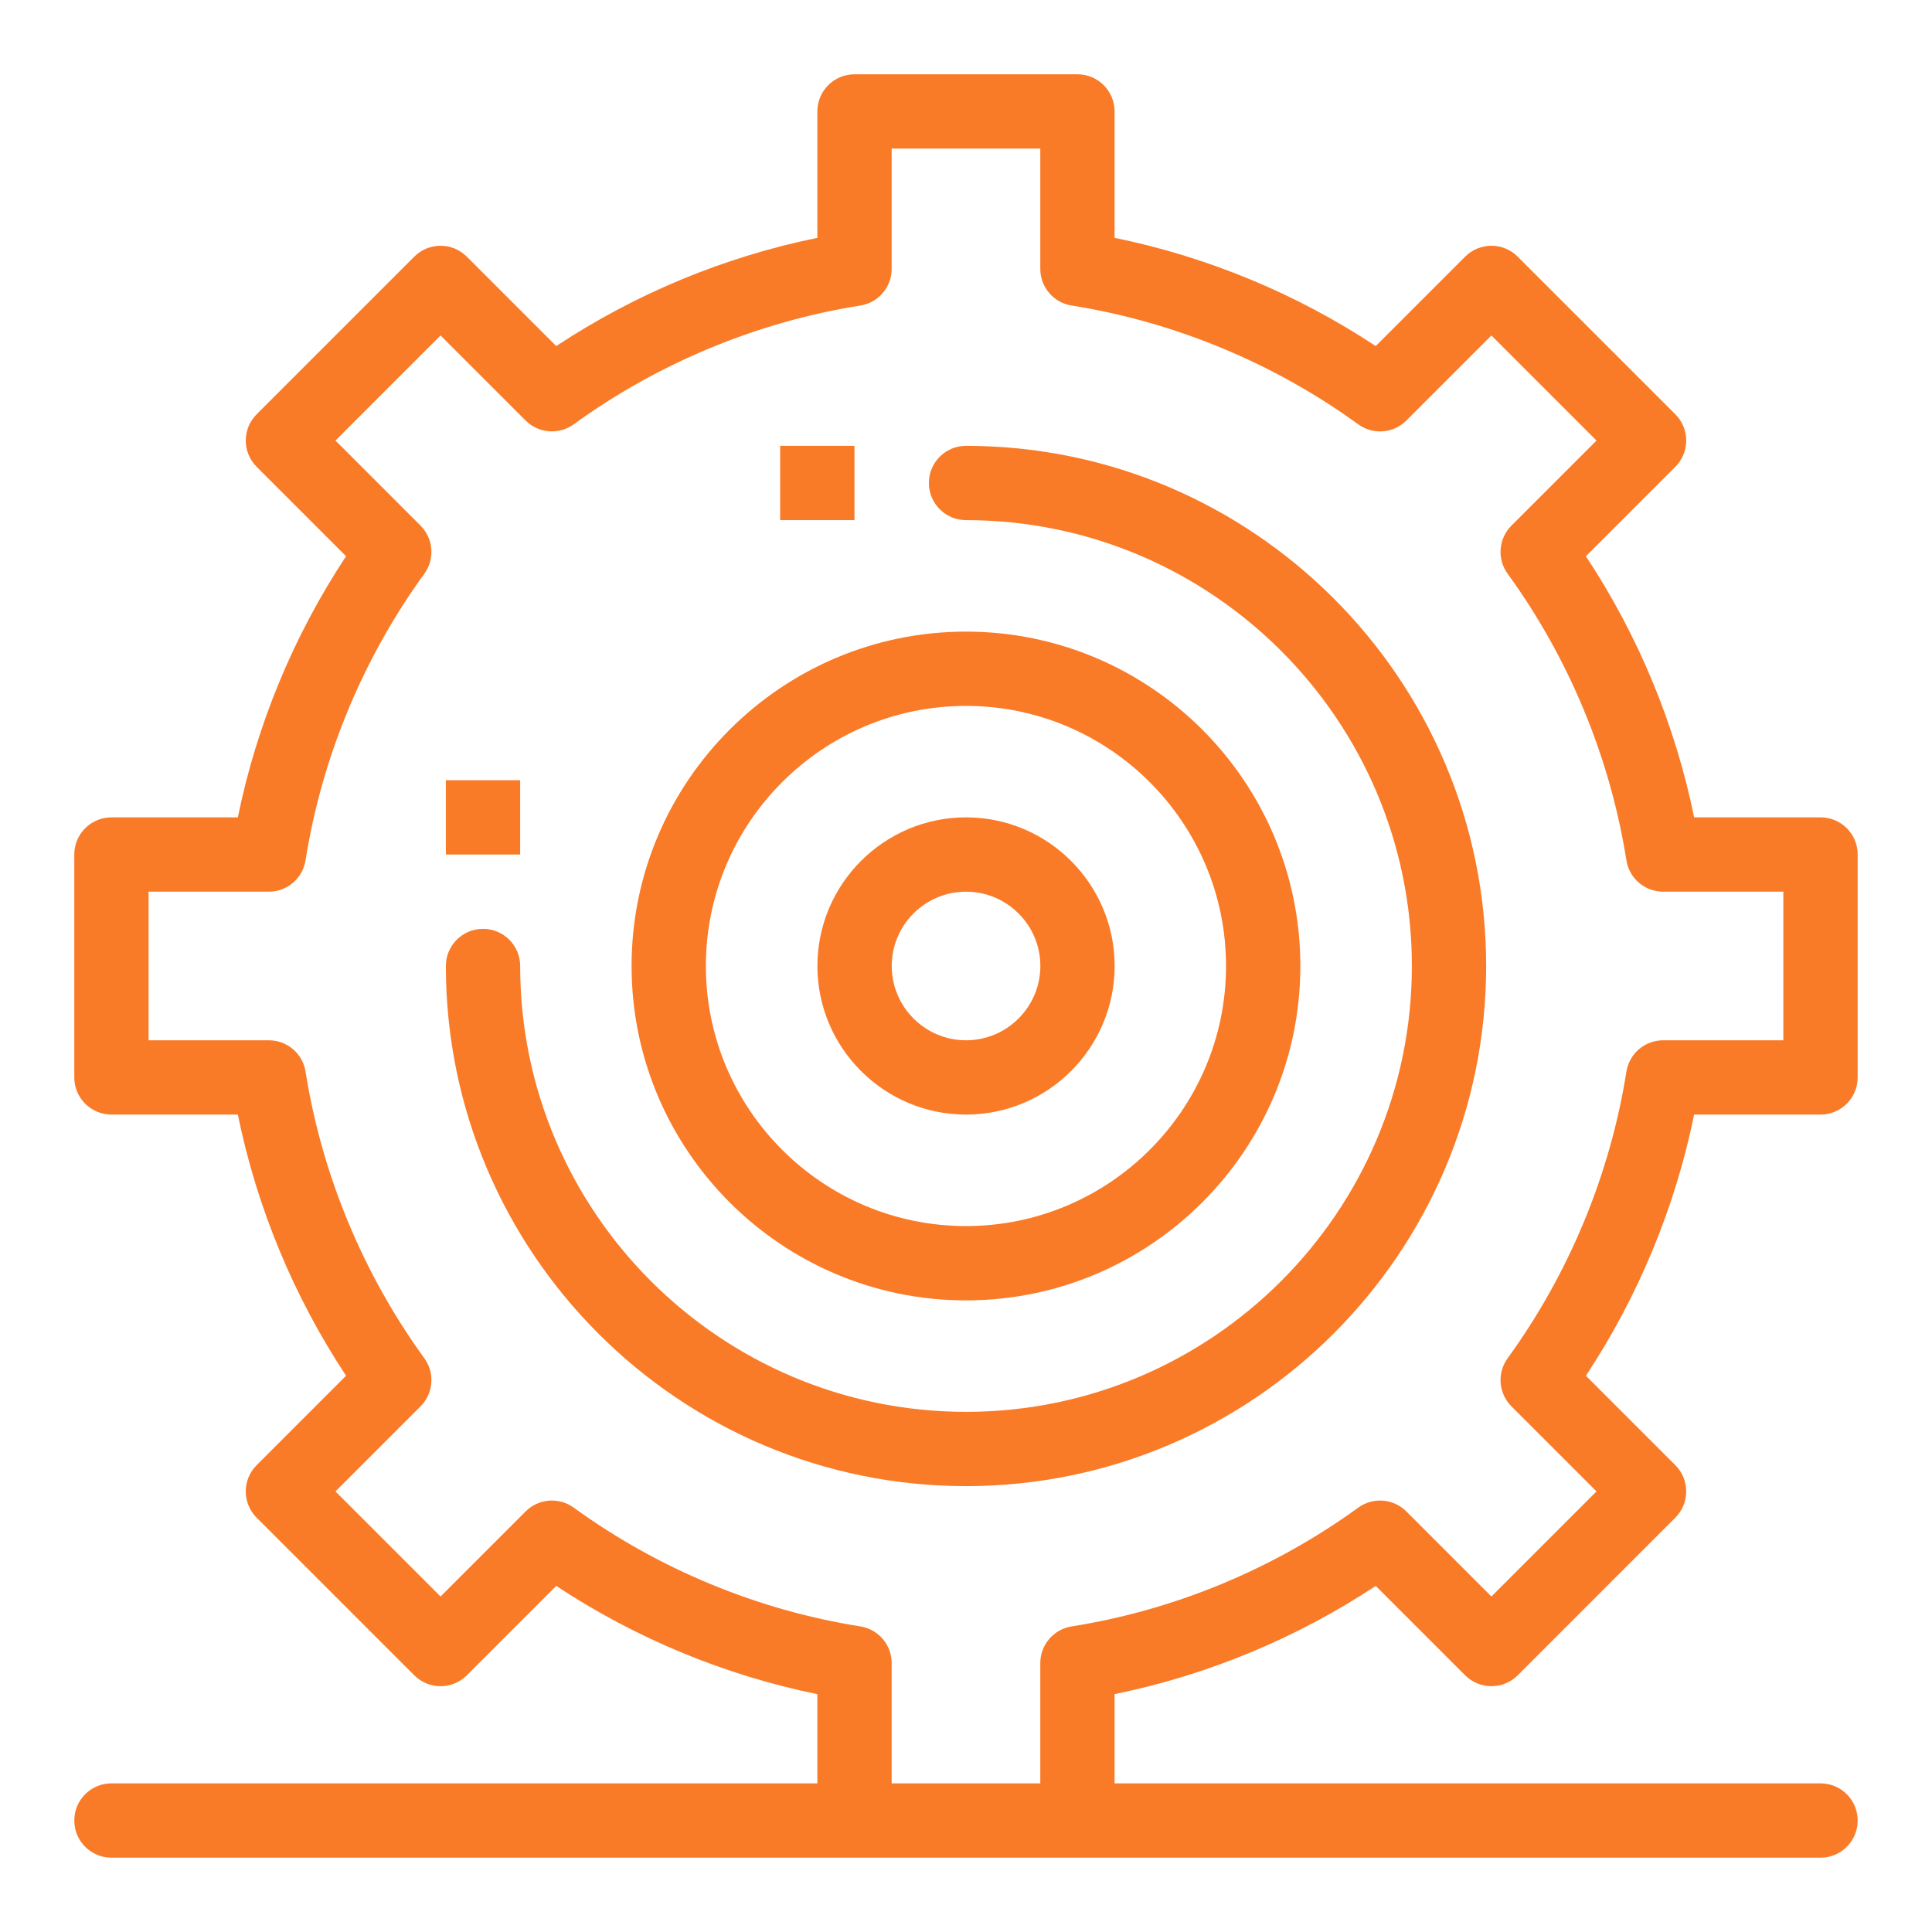
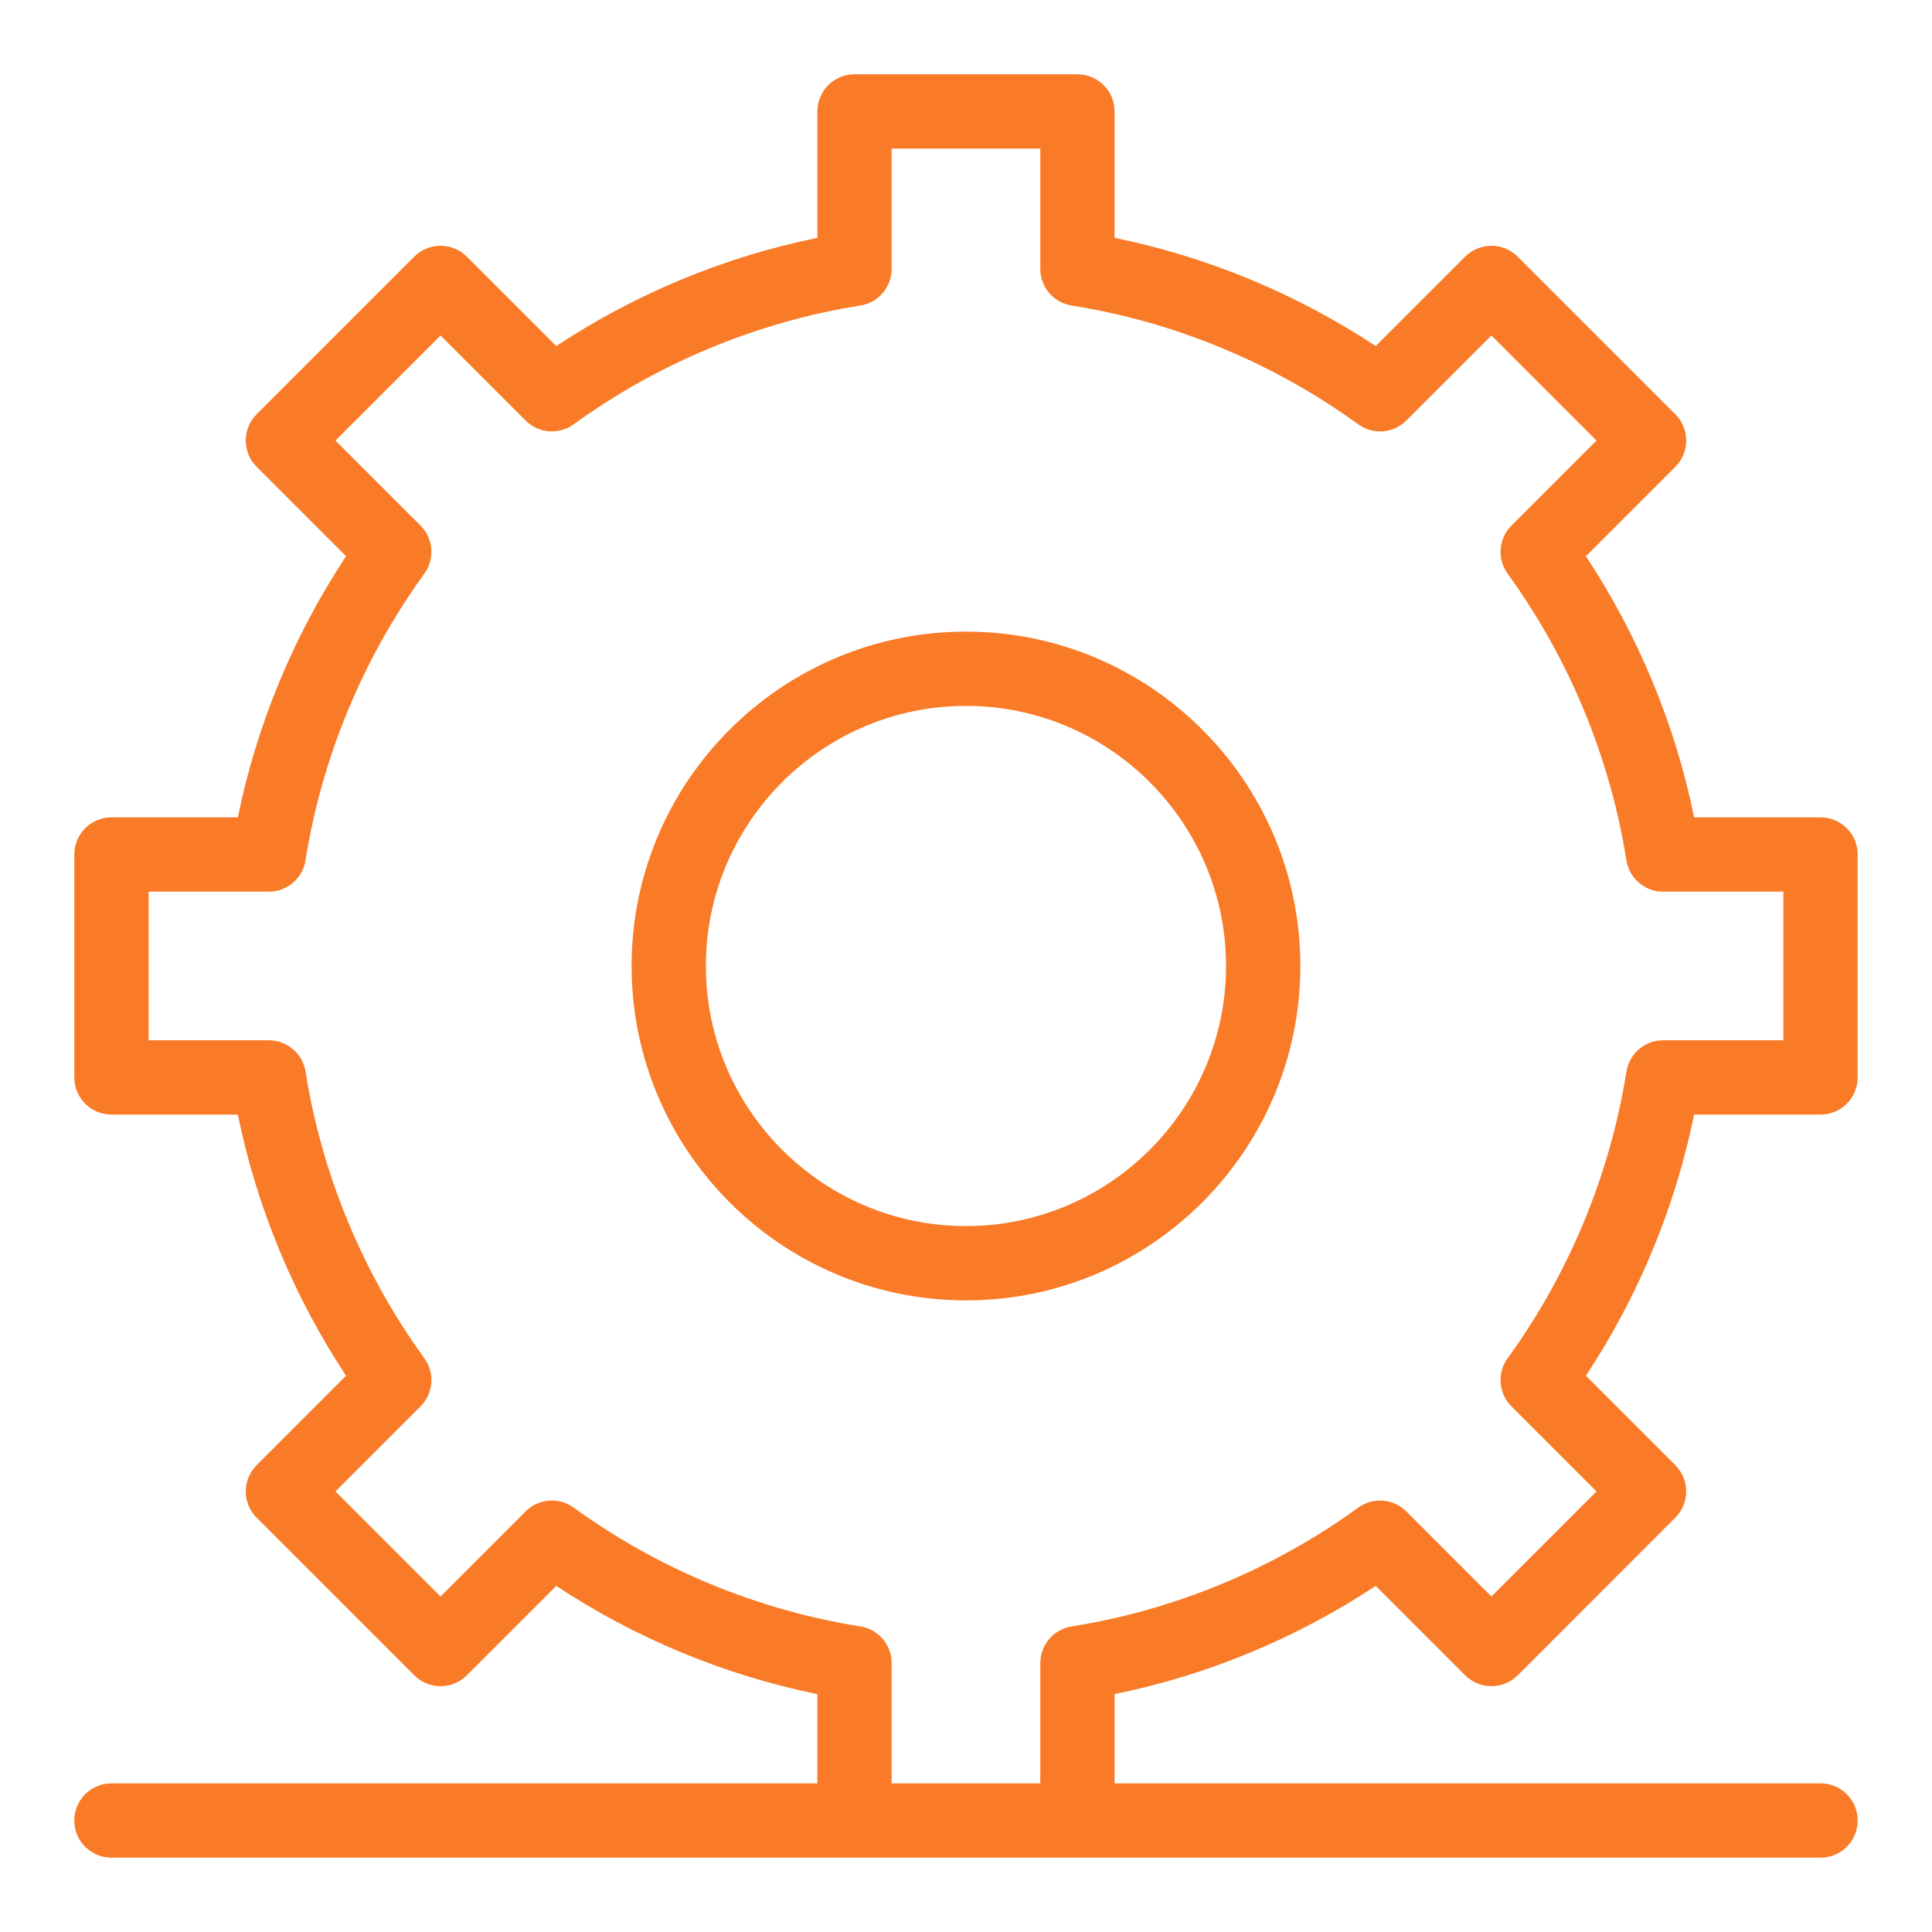
<svg xmlns="http://www.w3.org/2000/svg" width="64" height="64" viewBox="0 0 64 64" fill="none">
  <path d="M31.999 43.077C38.107 43.077 43.076 38.108 43.076 32C43.076 25.892 38.107 20.923 31.999 20.923C25.891 20.923 20.922 25.892 20.922 32C20.922 38.108 25.891 43.077 31.999 43.077ZM31.999 23.384C36.749 23.384 40.614 27.249 40.614 32C40.614 36.75 36.749 40.615 31.999 40.615C27.248 40.615 23.383 36.75 23.383 32C23.383 27.249 27.248 23.384 31.999 23.384Z" fill="#F97B28" />
-   <path d="M32.001 36.922C34.716 36.922 36.924 34.714 36.924 31.999C36.924 29.285 34.716 27.076 32.001 27.076C29.287 27.076 27.078 29.285 27.078 31.999C27.078 34.714 29.287 36.922 32.001 36.922ZM32.001 29.538C33.358 29.538 34.463 30.642 34.463 31.999C34.463 33.356 33.358 34.461 32.001 34.461C30.644 34.461 29.54 33.356 29.54 31.999C29.54 30.642 30.644 29.538 32.001 29.538Z" fill="#F97B28" />
-   <path d="M32 14.769C31.32 14.769 30.77 15.32 30.77 15.999C30.77 16.679 31.32 17.23 32 17.23C40.144 17.23 46.77 23.856 46.77 31.999C46.77 40.143 40.144 46.769 32 46.769C23.857 46.769 17.231 40.143 17.231 31.999C17.231 31.32 16.68 30.769 16 30.769C15.32 30.769 14.77 31.32 14.77 31.999C14.77 41.5 22.499 49.23 32 49.23C41.501 49.23 49.231 41.5 49.231 31.999C49.231 22.498 41.501 14.769 32 14.769Z" fill="#F97B28" />
  <path d="M60.307 36.922C60.987 36.922 61.538 36.371 61.538 35.692V28.307C61.538 27.627 60.987 27.076 60.307 27.076H56.12C55.494 24.003 54.269 21.049 52.535 18.426L55.497 15.464C55.978 14.983 55.978 14.204 55.497 13.723L50.275 8.502C49.795 8.021 49.016 8.021 48.535 8.502L45.573 11.464C42.95 9.73 39.995 8.505 36.922 7.879V3.692C36.922 3.012 36.371 2.461 35.692 2.461H28.307C27.627 2.461 27.076 3.012 27.076 3.692V7.879C24.003 8.505 21.049 9.73 18.426 11.464L15.464 8.502C14.983 8.021 14.204 8.021 13.723 8.502L8.502 13.723C8.021 14.204 8.021 14.983 8.502 15.464L11.464 18.426C9.73 21.049 8.505 24.003 7.879 27.076H3.692C3.012 27.076 2.461 27.627 2.461 28.307V35.692C2.461 36.371 3.012 36.922 3.692 36.922H7.879C8.505 39.995 9.73 42.95 11.464 45.573L8.502 48.535C8.021 49.015 8.021 49.795 8.502 50.276L13.723 55.497C14.204 55.978 14.983 55.978 15.464 55.497L18.426 52.535C21.049 54.269 24.003 55.494 27.076 56.121V59.076H3.692C3.012 59.076 2.461 59.627 2.461 60.307C2.461 60.987 3.012 61.538 3.692 61.538H60.307C60.987 61.538 61.538 60.987 61.538 60.307C61.538 59.627 60.987 59.076 60.307 59.076H36.922V56.12C39.995 55.494 42.95 54.269 45.573 52.535L48.535 55.497C49.016 55.977 49.795 55.977 50.276 55.497L55.497 50.275C55.978 49.795 55.978 49.015 55.497 48.535L52.535 45.573C54.269 42.95 55.494 39.995 56.12 36.922H60.307V36.922ZM53.877 35.499C53.337 38.908 51.976 42.191 49.942 44.994C49.587 45.484 49.64 46.159 50.068 46.587L52.886 49.405L49.405 52.886L46.587 50.068C46.159 49.64 45.483 49.587 44.994 49.942C42.191 51.976 38.908 53.337 35.499 53.877C34.901 53.972 34.461 54.488 34.461 55.093V59.076H29.538V55.093C29.538 54.488 29.098 53.972 28.5 53.877C25.091 53.337 21.808 51.976 19.005 49.942C18.515 49.587 17.84 49.64 17.412 50.068L14.594 52.886L11.113 49.405L13.931 46.587C14.359 46.159 14.412 45.483 14.057 44.994C12.023 42.191 10.662 38.908 10.122 35.499C10.027 34.901 9.512 34.461 8.906 34.461H4.922V29.538H8.906C9.511 29.538 10.027 29.098 10.121 28.5C10.662 25.091 12.023 21.808 14.057 19.005C14.412 18.515 14.359 17.84 13.931 17.412L11.113 14.594L14.594 11.113L17.412 13.931C17.84 14.358 18.515 14.412 19.005 14.056C21.808 12.023 25.091 10.662 28.5 10.121C29.098 10.027 29.538 9.511 29.538 8.906V4.922H34.461V8.906C34.461 9.511 34.901 10.027 35.499 10.121C38.908 10.662 42.191 12.023 44.994 14.057C45.484 14.412 46.159 14.359 46.587 13.931L49.405 11.113L52.886 14.594L50.068 17.412C49.64 17.84 49.587 18.515 49.942 19.005C51.976 21.808 53.337 25.091 53.877 28.5C53.972 29.098 54.488 29.538 55.093 29.538H59.076V34.461H55.093C54.488 34.461 53.972 34.901 53.877 35.499Z" fill="#F97B28" />
-   <path d="M14.77 25.846H17.231V28.307H14.77V25.846Z" fill="#F97B28" />
-   <path d="M25.844 14.769H28.305V17.23H25.844V14.769Z" fill="#F97B28" />
</svg>